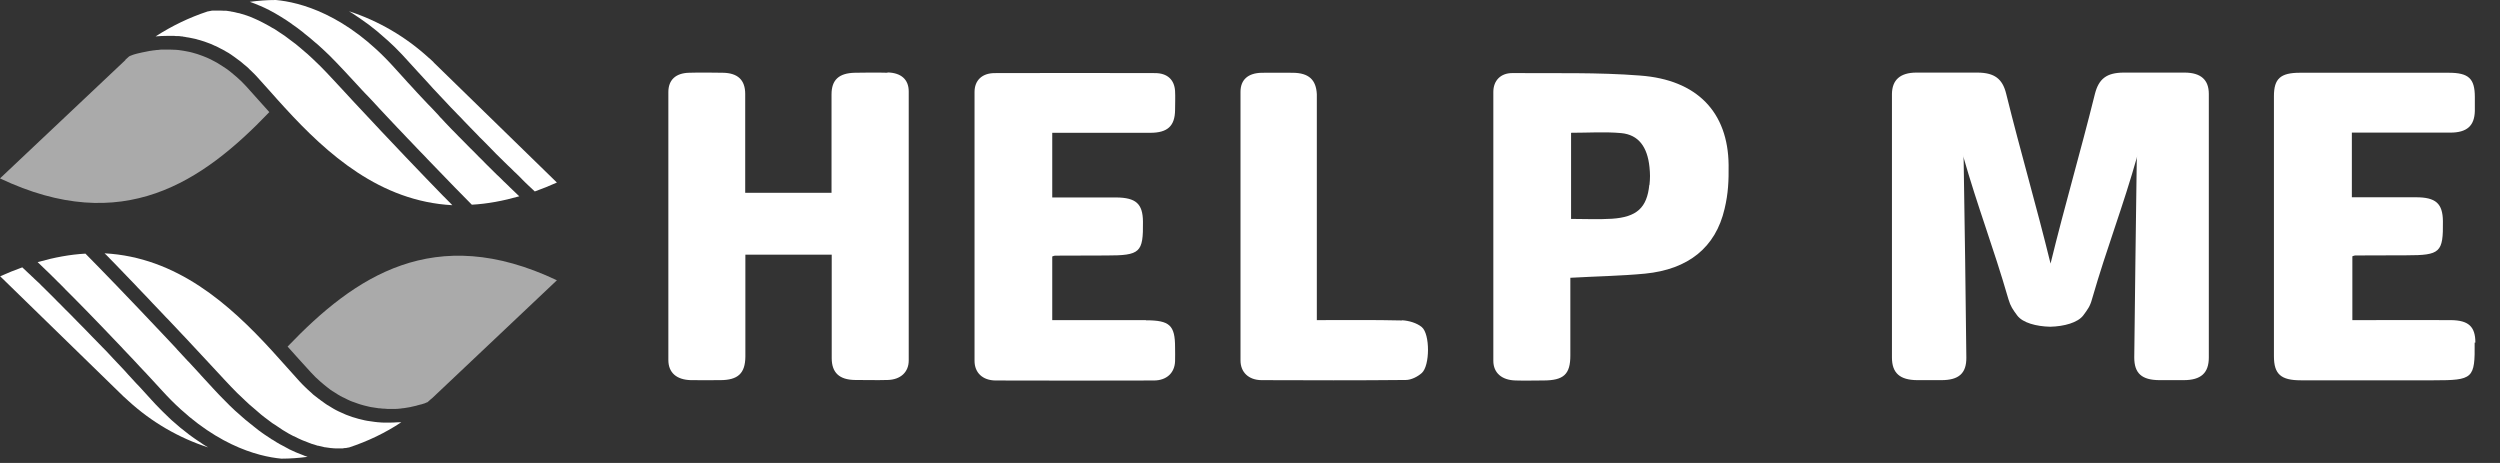
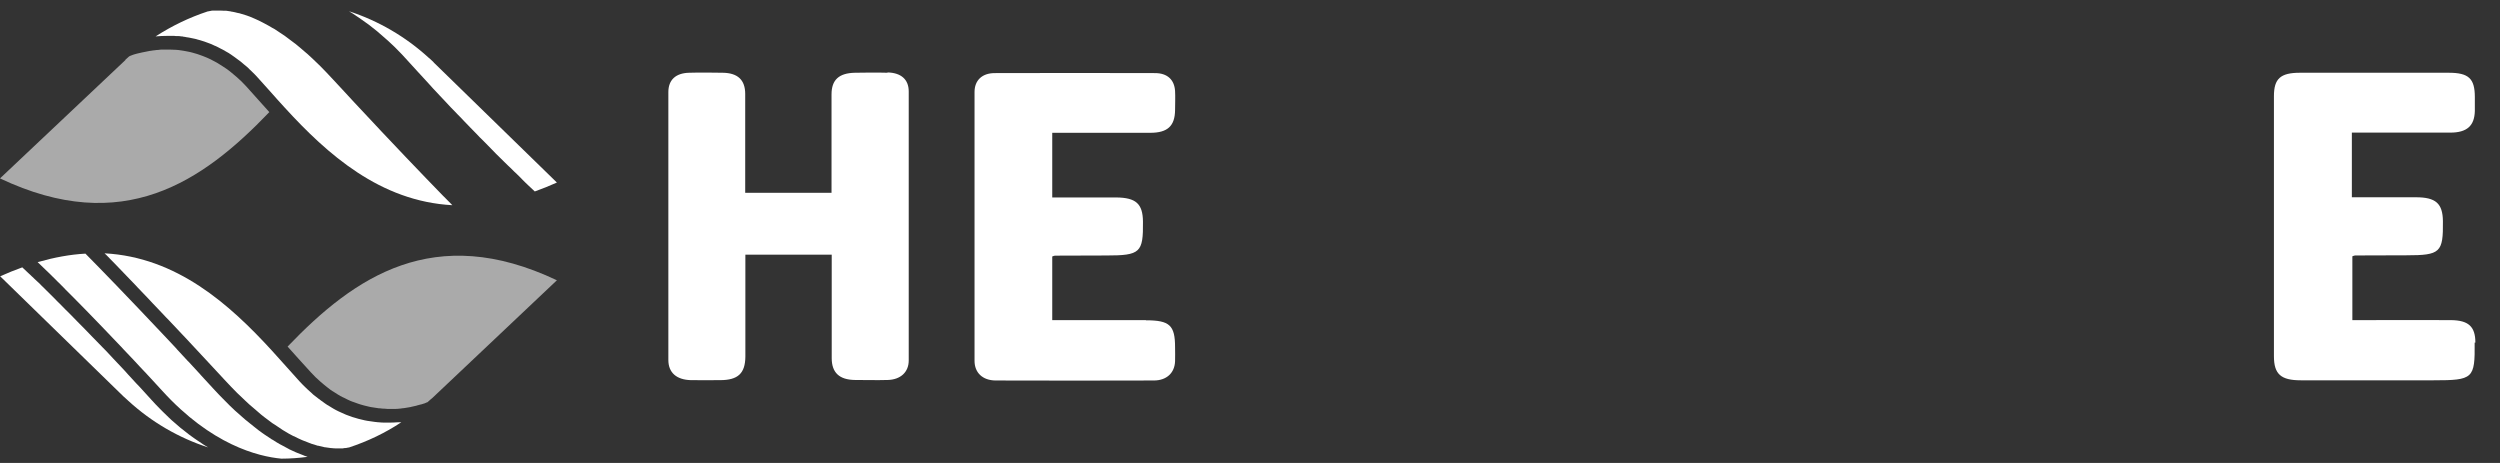
<svg xmlns="http://www.w3.org/2000/svg" width="108" height="20" viewBox="0 0 108 20" fill="none">
  <rect x="0" y="0" width="108" height="20" fill="#333333" stroke="none" />
  <path d="M18.737 2.693C18.684 2.643 18.639 2.6 18.585 2.55L18.525 2.5C17.524 1.585 16.349 0.9 15.076 0.486C15.197 0.557 15.319 0.636 15.44 0.721C15.463 0.736 15.493 0.757 15.516 0.771C15.614 0.836 15.713 0.907 15.819 0.986C15.849 1.007 15.88 1.028 15.91 1.05C16.16 1.236 16.41 1.443 16.66 1.671C16.698 1.707 16.736 1.736 16.774 1.771C16.865 1.857 16.963 1.95 17.055 2.035C17.092 2.071 17.13 2.107 17.168 2.15C17.297 2.278 17.426 2.414 17.547 2.55C17.721 2.743 17.888 2.921 18.055 3.107C18.108 3.164 18.161 3.221 18.207 3.271C18.32 3.393 18.434 3.514 18.54 3.635C18.601 3.7 18.661 3.764 18.714 3.828C18.813 3.936 18.912 4.043 19.01 4.143C19.071 4.207 19.131 4.271 19.192 4.335C19.283 4.436 19.374 4.535 19.465 4.628C19.525 4.693 19.586 4.757 19.647 4.814C19.73 4.907 19.821 4.993 19.904 5.078C19.965 5.143 20.026 5.207 20.086 5.271C20.162 5.35 20.245 5.436 20.321 5.514C20.382 5.578 20.435 5.636 20.496 5.693C20.571 5.771 20.647 5.843 20.715 5.921C20.776 5.978 20.829 6.035 20.89 6.093C20.958 6.157 21.019 6.228 21.087 6.293C21.147 6.35 21.201 6.414 21.261 6.471C21.322 6.528 21.375 6.585 21.428 6.643C21.488 6.7 21.542 6.757 21.602 6.814C21.655 6.864 21.701 6.914 21.754 6.964C21.807 7.021 21.867 7.078 21.921 7.128C21.966 7.171 22.012 7.214 22.057 7.257C22.11 7.307 22.163 7.364 22.216 7.414C22.254 7.45 22.292 7.486 22.33 7.521C22.383 7.571 22.436 7.621 22.482 7.671C22.512 7.7 22.542 7.728 22.565 7.757C22.618 7.807 22.671 7.857 22.716 7.907C22.739 7.928 22.754 7.943 22.777 7.964C22.823 8.014 22.876 8.057 22.921 8.1C22.951 8.128 22.974 8.15 23.004 8.178C23.042 8.214 23.073 8.243 23.103 8.271C23.421 8.157 23.74 8.028 24.058 7.886L18.73 2.693H18.737Z" fill="white" />
  <path d="M19.54 8.865C19.54 8.865 19.502 8.822 19.487 8.808C19.396 8.715 19.297 8.615 19.191 8.508C19.176 8.493 19.161 8.479 19.146 8.465C18.304 7.6 16.985 6.229 15.303 4.422C15.273 4.386 15.235 4.35 15.204 4.315C14.939 4.022 14.659 3.729 14.37 3.415C14.181 3.208 13.992 3.015 13.81 2.829C13.787 2.808 13.764 2.786 13.741 2.765C13.582 2.608 13.431 2.465 13.279 2.329C13.256 2.308 13.233 2.293 13.211 2.272C13.059 2.143 12.915 2.015 12.771 1.9C12.748 1.879 12.726 1.865 12.703 1.85C12.566 1.743 12.422 1.636 12.294 1.543C12.263 1.522 12.241 1.508 12.218 1.493C12.089 1.408 11.96 1.322 11.839 1.243C11.816 1.229 11.793 1.222 11.771 1.208C11.649 1.136 11.528 1.065 11.414 1.008C11.392 0.993 11.369 0.986 11.346 0.972C11.232 0.915 11.126 0.858 11.02 0.815C10.998 0.808 10.975 0.793 10.952 0.786C10.854 0.743 10.755 0.7 10.664 0.672C10.641 0.665 10.619 0.658 10.596 0.65C10.505 0.622 10.421 0.593 10.338 0.572C10.315 0.572 10.285 0.558 10.262 0.558C10.187 0.536 10.111 0.522 10.043 0.508C10.012 0.508 9.989 0.5 9.967 0.493C9.906 0.486 9.838 0.472 9.777 0.465C9.747 0.465 9.724 0.465 9.694 0.465C9.641 0.465 9.588 0.458 9.542 0.458C9.512 0.458 9.489 0.458 9.459 0.458C9.421 0.458 9.383 0.458 9.345 0.458C9.315 0.458 9.292 0.458 9.262 0.458C9.232 0.458 9.209 0.458 9.178 0.458C9.148 0.458 9.125 0.465 9.103 0.472C9.087 0.472 9.072 0.472 9.057 0.479C9.027 0.479 9.004 0.493 8.989 0.493H8.974C8.17 0.758 7.42 1.122 6.723 1.572C6.723 1.572 6.723 1.572 6.73 1.572C6.889 1.558 7.056 1.55 7.23 1.55C7.23 1.55 7.238 1.55 7.246 1.55C7.253 1.55 7.253 1.55 7.261 1.55C7.299 1.55 7.344 1.55 7.382 1.55C7.412 1.55 7.443 1.55 7.473 1.55C7.511 1.55 7.556 1.55 7.602 1.558C7.632 1.558 7.663 1.558 7.7 1.558C7.746 1.558 7.784 1.565 7.829 1.572C7.86 1.572 7.897 1.572 7.928 1.586C7.973 1.586 8.011 1.6 8.057 1.608C8.087 1.608 8.125 1.615 8.155 1.622C8.201 1.629 8.246 1.643 8.292 1.65C8.33 1.658 8.36 1.665 8.398 1.672C8.443 1.679 8.489 1.693 8.534 1.708C8.572 1.715 8.602 1.722 8.64 1.736C8.686 1.75 8.731 1.765 8.777 1.779C8.815 1.793 8.853 1.8 8.883 1.815C8.928 1.829 8.974 1.85 9.019 1.865C9.057 1.879 9.095 1.893 9.133 1.908C9.178 1.929 9.224 1.95 9.269 1.972C9.307 1.986 9.345 2 9.383 2.022C9.429 2.043 9.474 2.072 9.52 2.093C9.557 2.115 9.595 2.129 9.633 2.15C9.679 2.179 9.724 2.2 9.77 2.229C9.808 2.25 9.845 2.272 9.883 2.293C9.929 2.322 9.974 2.35 10.02 2.386C10.058 2.415 10.096 2.436 10.133 2.465C10.179 2.5 10.232 2.536 10.277 2.572C10.315 2.6 10.353 2.622 10.384 2.65C10.429 2.686 10.482 2.729 10.528 2.772C10.566 2.8 10.596 2.829 10.634 2.858C10.687 2.9 10.74 2.95 10.785 3C10.816 3.029 10.846 3.058 10.876 3.086C10.96 3.165 11.043 3.25 11.126 3.343C11.301 3.536 11.483 3.736 11.672 3.95C11.877 4.179 12.081 4.415 12.301 4.65C14.143 6.665 16.425 8.7 19.547 8.865H19.54Z" fill="white" />
-   <path d="M22.445 8.493C22.331 8.386 22.194 8.257 22.05 8.114C22.05 8.114 22.035 8.1 22.028 8.093C21.967 8.036 21.906 7.979 21.846 7.914C21.815 7.886 21.793 7.864 21.762 7.836C21.709 7.786 21.649 7.729 21.596 7.671C21.558 7.636 21.52 7.593 21.474 7.557C21.421 7.507 21.368 7.45 21.308 7.393C21.262 7.343 21.209 7.3 21.164 7.25C21.11 7.193 21.058 7.143 20.997 7.086C20.936 7.029 20.883 6.971 20.823 6.907C20.77 6.857 20.716 6.8 20.663 6.75C20.557 6.643 20.459 6.536 20.345 6.429C20.33 6.414 20.322 6.407 20.307 6.393C20.186 6.271 20.057 6.136 19.928 6.007C19.89 5.964 19.845 5.921 19.799 5.879C19.708 5.786 19.617 5.686 19.519 5.593C19.473 5.543 19.428 5.493 19.375 5.443C19.284 5.343 19.185 5.25 19.094 5.143C19.041 5.093 18.988 5.036 18.943 4.979C18.852 4.879 18.753 4.779 18.655 4.671C18.602 4.614 18.549 4.557 18.488 4.5C18.39 4.393 18.291 4.286 18.185 4.179C18.132 4.121 18.071 4.057 18.018 4C17.904 3.879 17.798 3.757 17.685 3.636C17.639 3.586 17.586 3.536 17.541 3.479C17.374 3.3 17.215 3.121 17.048 2.936C14.948 0.593 12.932 0.093 11.916 0C11.545 0 11.166 0.029 10.787 0.079C10.795 0.079 10.802 0.079 10.81 0.086C10.817 0.086 10.825 0.086 10.833 0.093C10.954 0.136 11.083 0.186 11.212 0.243C11.219 0.243 11.227 0.25 11.234 0.25C11.363 0.307 11.507 0.371 11.644 0.443C11.644 0.443 11.659 0.45 11.666 0.457C11.81 0.529 11.954 0.614 12.106 0.707C12.106 0.707 12.121 0.714 12.129 0.721C12.28 0.814 12.44 0.914 12.599 1.029C12.599 1.029 12.614 1.036 12.614 1.043C12.78 1.157 12.947 1.279 13.114 1.414C13.114 1.414 13.122 1.421 13.129 1.429C13.303 1.564 13.478 1.714 13.66 1.871C13.66 1.871 13.667 1.871 13.675 1.879C13.857 2.043 14.046 2.214 14.236 2.4C14.236 2.4 14.236 2.4 14.243 2.407C14.433 2.6 14.63 2.8 14.835 3.021C15.017 3.221 15.198 3.414 15.373 3.6C15.464 3.693 15.547 3.786 15.63 3.879C15.721 3.971 15.805 4.071 15.896 4.157C15.994 4.264 16.085 4.364 16.184 4.464C16.252 4.536 16.32 4.614 16.388 4.686C16.487 4.786 16.578 4.886 16.669 4.986C16.73 5.05 16.798 5.121 16.858 5.186C16.957 5.293 17.055 5.393 17.146 5.493C17.2 5.543 17.245 5.6 17.298 5.65C17.404 5.764 17.503 5.871 17.601 5.971C17.639 6.007 17.669 6.043 17.707 6.079C17.813 6.193 17.919 6.3 18.018 6.407C18.041 6.436 18.071 6.464 18.094 6.486C18.2 6.6 18.306 6.707 18.405 6.807C18.42 6.821 18.435 6.843 18.45 6.857C19.382 7.829 20.049 8.507 20.383 8.843C21.05 8.807 21.732 8.679 22.437 8.479L22.445 8.493Z" fill="white" />
  <path d="M5.419 2.593L0 7.707C5.306 10.221 8.739 7.864 11.635 4.843C11.476 4.671 11.324 4.5 11.18 4.336C10.99 4.129 10.809 3.921 10.642 3.736C10.505 3.586 10.361 3.443 10.217 3.321C10.172 3.279 10.119 3.243 10.073 3.2C9.982 3.121 9.884 3.043 9.793 2.979C9.732 2.936 9.672 2.9 9.619 2.864C9.535 2.807 9.452 2.757 9.368 2.707C9.308 2.671 9.24 2.643 9.179 2.607C9.103 2.564 9.02 2.529 8.944 2.493C8.876 2.464 8.815 2.443 8.747 2.414C8.671 2.386 8.595 2.357 8.527 2.336C8.459 2.314 8.398 2.3 8.33 2.279C8.262 2.257 8.186 2.243 8.118 2.229C8.05 2.214 7.989 2.207 7.928 2.193C7.86 2.179 7.792 2.171 7.731 2.164C7.671 2.157 7.602 2.15 7.542 2.15C7.481 2.15 7.42 2.143 7.36 2.143C7.299 2.143 7.239 2.143 7.178 2.143C7.125 2.143 7.064 2.143 7.011 2.143C6.95 2.143 6.897 2.143 6.837 2.157C6.784 2.157 6.738 2.164 6.685 2.171C6.632 2.171 6.579 2.186 6.526 2.193C6.481 2.193 6.443 2.207 6.397 2.214C6.344 2.221 6.299 2.236 6.253 2.243C6.215 2.25 6.177 2.257 6.147 2.264C6.102 2.271 6.056 2.286 6.018 2.293C5.988 2.3 5.958 2.307 5.927 2.314C5.889 2.321 5.851 2.336 5.821 2.343C5.798 2.35 5.776 2.357 5.753 2.364C5.73 2.371 5.7 2.386 5.677 2.393C5.647 2.4 5.632 2.414 5.609 2.421C5.601 2.421 5.586 2.429 5.579 2.436L5.563 2.45C5.51 2.5 5.457 2.543 5.404 2.593H5.419Z" fill="#AAAAAA" />
  <path d="M5.329 17.121C5.382 17.171 5.435 17.221 5.488 17.264L5.541 17.314C6.541 18.229 7.716 18.914 8.99 19.328C8.868 19.257 8.747 19.178 8.626 19.093C8.603 19.078 8.573 19.057 8.55 19.043C8.451 18.979 8.353 18.907 8.254 18.836C8.224 18.814 8.194 18.793 8.156 18.764C8.035 18.671 7.906 18.571 7.784 18.471C7.663 18.371 7.542 18.264 7.413 18.15C7.375 18.114 7.337 18.078 7.299 18.043C7.208 17.957 7.117 17.871 7.027 17.779C6.989 17.743 6.951 17.7 6.913 17.664C6.784 17.536 6.663 17.407 6.534 17.264C6.36 17.071 6.193 16.893 6.026 16.707C5.981 16.657 5.935 16.607 5.882 16.557C5.761 16.428 5.647 16.3 5.533 16.178C5.473 16.114 5.42 16.057 5.367 15.993C5.268 15.886 5.162 15.771 5.063 15.671C5.003 15.607 4.942 15.543 4.881 15.479C4.791 15.379 4.7 15.286 4.609 15.186C4.548 15.121 4.487 15.057 4.419 14.993C4.336 14.907 4.252 14.821 4.169 14.736C4.108 14.671 4.048 14.607 3.98 14.543C3.904 14.464 3.828 14.386 3.752 14.307C3.692 14.243 3.631 14.178 3.57 14.121C3.502 14.05 3.426 13.979 3.358 13.907C3.297 13.85 3.244 13.786 3.184 13.729C3.115 13.657 3.047 13.593 2.987 13.528C2.934 13.471 2.873 13.414 2.82 13.364C2.759 13.3 2.699 13.236 2.638 13.178C2.585 13.129 2.532 13.071 2.479 13.021C2.418 12.964 2.365 12.907 2.312 12.85C2.259 12.8 2.213 12.75 2.168 12.707C2.115 12.65 2.062 12.6 2.009 12.55C1.963 12.507 1.918 12.464 1.88 12.421C1.827 12.371 1.781 12.329 1.736 12.278C1.698 12.236 1.653 12.2 1.615 12.164C1.569 12.121 1.524 12.079 1.478 12.036C1.44 12 1.41 11.964 1.372 11.936C1.327 11.893 1.289 11.85 1.243 11.814C1.213 11.786 1.19 11.764 1.16 11.736C1.107 11.686 1.061 11.643 1.016 11.6C1.001 11.586 0.986 11.571 0.978 11.564C0.978 11.564 0.97 11.557 0.963 11.55C0.644 11.664 0.326 11.793 0.008 11.936L5.336 17.128L5.329 17.121Z" fill="white" />
  <path d="M4.525 10.95C4.525 10.95 4.563 10.993 4.586 11.007C4.661 11.086 4.745 11.172 4.836 11.264C4.874 11.3 4.911 11.343 4.949 11.379C5.063 11.493 5.184 11.622 5.313 11.757C5.359 11.807 5.404 11.85 5.45 11.9C5.571 12.022 5.7 12.157 5.829 12.293C5.867 12.329 5.897 12.364 5.935 12.407C6.094 12.572 6.261 12.75 6.435 12.929C6.488 12.986 6.541 13.043 6.594 13.1C6.784 13.293 6.973 13.5 7.178 13.714C7.216 13.75 7.254 13.793 7.291 13.829C7.481 14.029 7.678 14.236 7.883 14.457C7.928 14.507 7.974 14.55 8.019 14.6C8.247 14.843 8.481 15.093 8.724 15.357C8.777 15.415 8.83 15.472 8.891 15.536C9.148 15.815 9.414 16.1 9.687 16.393C9.876 16.6 10.066 16.793 10.248 16.979C10.301 17.029 10.346 17.072 10.392 17.114C10.52 17.243 10.657 17.364 10.778 17.479C10.831 17.529 10.884 17.564 10.937 17.614C11.059 17.715 11.172 17.822 11.286 17.915C11.331 17.95 11.377 17.986 11.422 18.022C11.536 18.107 11.657 18.2 11.764 18.279C11.801 18.307 11.839 18.329 11.877 18.35C11.991 18.429 12.112 18.507 12.218 18.579C12.248 18.593 12.271 18.607 12.302 18.629C12.415 18.7 12.529 18.765 12.643 18.822C12.665 18.836 12.688 18.843 12.711 18.85C12.825 18.907 12.931 18.965 13.037 19.007C13.052 19.015 13.067 19.022 13.09 19.029C13.196 19.072 13.302 19.114 13.401 19.15C13.416 19.15 13.423 19.157 13.438 19.165C13.537 19.2 13.636 19.229 13.734 19.257C13.742 19.257 13.749 19.257 13.757 19.257C13.855 19.279 13.946 19.3 14.03 19.322C14.03 19.322 14.037 19.322 14.045 19.322C14.136 19.336 14.219 19.35 14.295 19.357C14.295 19.357 14.303 19.357 14.31 19.357C14.386 19.364 14.462 19.372 14.53 19.372C14.53 19.372 14.53 19.372 14.538 19.372C14.606 19.372 14.666 19.372 14.72 19.372C14.72 19.372 14.727 19.372 14.735 19.372C14.788 19.372 14.833 19.372 14.879 19.357C14.886 19.357 14.894 19.357 14.901 19.357C14.939 19.357 14.977 19.35 15 19.343C15.015 19.343 15.023 19.343 15.038 19.336C15.053 19.336 15.068 19.329 15.083 19.329C15.887 19.064 16.645 18.7 17.334 18.243C17.304 18.243 17.274 18.243 17.244 18.243C17.221 18.243 17.198 18.243 17.175 18.243C17.062 18.25 16.948 18.257 16.827 18.257C16.827 18.257 16.811 18.257 16.804 18.257C16.766 18.257 16.721 18.257 16.683 18.257C16.652 18.257 16.63 18.257 16.599 18.257C16.523 18.257 16.44 18.25 16.364 18.243C16.341 18.243 16.311 18.243 16.288 18.236C16.235 18.236 16.175 18.222 16.114 18.215C16.076 18.215 16.046 18.2 16.008 18.2C15.963 18.193 15.909 18.186 15.864 18.179C15.826 18.172 15.788 18.165 15.75 18.157C15.705 18.15 15.652 18.136 15.606 18.122C15.568 18.114 15.523 18.1 15.485 18.093C15.44 18.079 15.386 18.064 15.341 18.05C15.303 18.036 15.258 18.029 15.22 18.015C15.167 18 15.114 17.979 15.061 17.957C15.023 17.943 14.985 17.929 14.947 17.915C14.864 17.879 14.78 17.843 14.689 17.8C14.666 17.786 14.636 17.772 14.613 17.765C14.545 17.729 14.477 17.7 14.409 17.657C14.371 17.636 14.341 17.614 14.303 17.593C14.25 17.557 14.189 17.529 14.136 17.493C14.098 17.472 14.06 17.443 14.022 17.415C13.969 17.379 13.916 17.343 13.863 17.3C13.825 17.272 13.787 17.243 13.749 17.215C13.696 17.172 13.636 17.129 13.583 17.086C13.545 17.057 13.507 17.029 13.476 16.993C13.416 16.943 13.355 16.886 13.294 16.829C13.264 16.8 13.234 16.772 13.204 16.743C13.113 16.657 13.022 16.564 12.931 16.465C12.756 16.272 12.575 16.072 12.385 15.857C12.18 15.629 11.976 15.4 11.756 15.157C9.914 13.143 7.633 11.107 4.51 10.943L4.525 10.95Z" fill="white" />
  <path d="M1.623 11.321C1.737 11.428 1.866 11.55 2.002 11.686C2.017 11.7 2.025 11.707 2.04 11.721C2.108 11.786 2.176 11.85 2.245 11.921C2.26 11.936 2.267 11.95 2.282 11.957C2.351 12.028 2.426 12.1 2.502 12.178C2.517 12.193 2.533 12.207 2.548 12.221C2.624 12.3 2.707 12.379 2.79 12.464C2.805 12.479 2.821 12.493 2.828 12.507C2.912 12.593 3.003 12.686 3.093 12.771C3.093 12.771 3.101 12.778 3.109 12.786C3.495 13.178 3.935 13.621 4.405 14.114C4.428 14.143 4.458 14.164 4.481 14.193C4.572 14.286 4.67 14.386 4.761 14.486C4.806 14.536 4.852 14.579 4.897 14.629C4.988 14.721 5.079 14.814 5.17 14.914C5.223 14.971 5.284 15.028 5.337 15.093C5.42 15.186 5.511 15.278 5.602 15.371C5.671 15.443 5.731 15.507 5.799 15.579C5.883 15.671 5.966 15.757 6.05 15.85C6.133 15.936 6.216 16.029 6.3 16.114C6.375 16.193 6.444 16.271 6.519 16.35C6.679 16.521 6.838 16.7 7.005 16.878C9.127 19.214 11.143 19.721 12.159 19.814C12.53 19.814 12.909 19.786 13.288 19.736C13.25 19.721 13.205 19.707 13.167 19.693C13.152 19.693 13.129 19.678 13.114 19.671C13.023 19.636 12.932 19.6 12.841 19.564C12.818 19.557 12.795 19.543 12.773 19.536C12.689 19.5 12.606 19.457 12.523 19.421C12.507 19.414 12.485 19.407 12.47 19.393C12.371 19.343 12.272 19.286 12.166 19.229C12.143 19.214 12.113 19.2 12.083 19.186C11.992 19.136 11.901 19.078 11.803 19.014C11.787 19 11.765 18.993 11.749 18.986C11.643 18.914 11.53 18.843 11.416 18.764C11.386 18.743 11.355 18.721 11.325 18.7C11.219 18.628 11.12 18.55 11.014 18.464C10.999 18.45 10.984 18.443 10.969 18.428C10.847 18.336 10.734 18.236 10.605 18.136C10.575 18.107 10.537 18.078 10.506 18.05C10.393 17.95 10.271 17.843 10.15 17.736C10.143 17.729 10.127 17.714 10.12 17.707C9.991 17.586 9.862 17.464 9.733 17.328C9.703 17.293 9.665 17.257 9.635 17.229C9.498 17.093 9.362 16.95 9.225 16.8C9.036 16.593 8.854 16.393 8.672 16.2C8.665 16.193 8.657 16.178 8.649 16.171C8.475 15.986 8.308 15.807 8.149 15.629C8.134 15.614 8.126 15.607 8.111 15.593C7.952 15.421 7.793 15.25 7.641 15.086C7.634 15.079 7.626 15.064 7.619 15.057C7.459 14.886 7.308 14.721 7.156 14.564C5.473 12.778 4.291 11.564 3.76 11.028C3.738 11.007 3.715 10.979 3.692 10.957C3.025 10.993 2.343 11.121 1.638 11.321H1.623Z" fill="white" />
  <path d="M18.647 17.222L24.058 12.108C18.753 9.593 15.319 11.95 12.424 14.972C12.583 15.143 12.735 15.315 12.879 15.479C13.068 15.693 13.25 15.893 13.424 16.079C13.561 16.229 13.705 16.372 13.849 16.493C13.894 16.536 13.94 16.565 13.985 16.608C14.084 16.686 14.175 16.765 14.273 16.836C14.326 16.879 14.387 16.908 14.44 16.943C14.531 17 14.614 17.058 14.705 17.108C14.766 17.143 14.819 17.165 14.88 17.193C14.963 17.236 15.046 17.279 15.13 17.315C15.19 17.343 15.243 17.358 15.304 17.379C15.387 17.408 15.471 17.443 15.547 17.465C15.607 17.486 15.66 17.5 15.721 17.515C15.797 17.536 15.88 17.558 15.956 17.572C16.009 17.586 16.07 17.593 16.123 17.601C16.198 17.615 16.274 17.622 16.35 17.636C16.403 17.636 16.456 17.643 16.509 17.651C16.585 17.651 16.653 17.658 16.729 17.665C16.774 17.665 16.828 17.665 16.873 17.665C16.941 17.665 17.009 17.665 17.078 17.665C17.123 17.665 17.169 17.665 17.207 17.658C17.275 17.658 17.335 17.643 17.396 17.636C17.434 17.636 17.472 17.629 17.51 17.622C17.57 17.615 17.631 17.601 17.684 17.593C17.714 17.593 17.752 17.579 17.783 17.572C17.836 17.558 17.889 17.55 17.942 17.536C17.965 17.536 17.995 17.522 18.018 17.515C18.071 17.5 18.116 17.486 18.154 17.479C18.177 17.479 18.192 17.465 18.215 17.465C18.26 17.451 18.298 17.436 18.328 17.429C18.343 17.429 18.351 17.422 18.366 17.415C18.404 17.401 18.427 17.393 18.45 17.379H18.465L18.48 17.365C18.533 17.315 18.586 17.272 18.639 17.222H18.647Z" fill="#AAAAAA" />
  <path d="M106.936 14.8C106.936 14.107 106.64 13.836 105.875 13.829C104.632 13.822 103.389 13.829 102.145 13.829H101.622V11.072C101.683 11.05 101.713 11.036 101.744 11.036C102.487 11.036 103.222 11.029 103.957 11.029C105.427 11.029 105.549 10.907 105.534 9.557C105.526 8.786 105.223 8.522 104.366 8.522C103.449 8.522 102.532 8.522 101.6 8.522V5.729C102.919 5.729 104.579 5.729 105.852 5.729C106.572 5.729 106.898 5.436 106.913 4.793C106.913 4.593 106.913 4.393 106.913 4.193C106.913 3.393 106.648 3.143 105.784 3.143C103.767 3.143 101.372 3.143 99.356 3.143C98.515 3.143 98.234 3.4 98.234 4.15V15.393C98.234 16.165 98.538 16.429 99.394 16.429H105.132C106.845 16.429 106.921 16.357 106.905 14.8H106.936Z" fill="white" />
-   <path d="M94.398 3.136C93.511 3.136 92.624 3.136 91.73 3.136C91.01 3.143 90.669 3.401 90.502 4.051C89.858 6.643 89.221 8.786 88.584 11.386C87.948 8.793 87.311 6.651 86.667 4.051C86.508 3.401 86.159 3.143 85.439 3.136C84.544 3.136 83.658 3.136 82.771 3.136C82.089 3.143 81.74 3.451 81.732 4.058C81.732 8.151 81.732 11.358 81.732 15.444C81.732 16.122 82.081 16.415 82.816 16.422H83.87C84.62 16.422 84.954 16.129 84.946 15.444C84.916 12.351 84.878 10.143 84.832 7.051C84.832 6.922 84.832 6.793 84.795 6.693C85.454 9.008 86.098 10.622 86.765 12.929C86.856 13.236 86.955 13.372 87.144 13.629C87.379 13.944 87.963 14.101 88.569 14.115C89.176 14.101 89.759 13.936 89.994 13.629C90.184 13.372 90.29 13.236 90.373 12.929C91.04 10.622 91.692 9.008 92.344 6.693C92.306 6.793 92.306 6.922 92.306 7.051C92.268 10.143 92.23 12.351 92.2 15.444C92.2 16.129 92.526 16.415 93.276 16.422H94.337C95.08 16.422 95.421 16.115 95.421 15.444C95.421 11.351 95.421 8.151 95.421 4.058C95.421 3.443 95.073 3.143 94.39 3.136H94.398Z" fill="white" />
  <path d="M38.34 3.143C37.87 3.129 37.4 3.136 36.93 3.143C36.24 3.158 35.922 3.451 35.922 4.079C35.922 5.379 35.922 6.686 35.922 7.986V8.329H32.193V7.965C32.193 6.665 32.193 5.358 32.193 4.058C32.193 3.451 31.867 3.151 31.223 3.143C30.738 3.136 30.253 3.129 29.767 3.143C29.191 3.158 28.873 3.451 28.873 3.979C28.873 8.136 28.873 11.401 28.873 15.551C28.873 16.101 29.229 16.408 29.851 16.422C30.275 16.429 30.692 16.422 31.109 16.422C31.882 16.422 32.193 16.129 32.2 15.408C32.2 13.858 32.2 13.043 32.2 11.493V11.001H35.93V11.515C35.93 13.079 35.93 13.908 35.93 15.472C35.93 16.101 36.263 16.408 36.938 16.415C37.408 16.415 37.878 16.429 38.348 16.415C38.901 16.401 39.257 16.079 39.257 15.572C39.257 11.408 39.257 8.122 39.257 3.951C39.257 3.429 38.924 3.143 38.34 3.129V3.143Z" fill="white" />
-   <path d="M70.856 3.264C69.022 3.121 67.172 3.171 65.33 3.157C64.823 3.157 64.512 3.486 64.512 3.971C64.512 8.136 64.512 11.414 64.512 15.586C64.512 16.107 64.876 16.421 65.467 16.436C65.868 16.45 66.278 16.436 66.672 16.436C67.551 16.436 67.839 16.171 67.839 15.357V12C68.969 11.936 70.022 11.921 71.068 11.821C72.933 11.636 74.115 10.693 74.502 9.021C74.661 8.357 74.683 7.814 74.676 7.128C74.653 4.85 73.319 3.443 70.848 3.264H70.856ZM71.25 7.986C71.151 8.979 70.704 9.379 69.635 9.45C69.059 9.486 68.468 9.457 67.87 9.457V5.736C68.605 5.736 69.332 5.686 70.037 5.75C70.78 5.821 71.167 6.336 71.258 7.221C71.288 7.529 71.288 7.678 71.258 7.986H71.25Z" fill="white" />
  <path d="M49.505 13.83C48.163 13.83 46.829 13.83 45.457 13.83V11.08C45.518 11.058 45.548 11.044 45.579 11.044C46.314 11.044 47.057 11.037 47.792 11.037C49.262 11.037 49.391 10.915 49.376 9.573C49.368 8.801 49.073 8.537 48.216 8.53C47.299 8.53 46.382 8.53 45.457 8.53V5.737H45.988C47.095 5.737 48.588 5.737 49.694 5.737C50.437 5.737 50.755 5.444 50.763 4.758C50.763 4.48 50.778 4.208 50.763 3.93C50.733 3.444 50.43 3.158 49.899 3.158C47.716 3.151 45.154 3.151 42.971 3.158C42.425 3.158 42.1 3.473 42.1 3.973C42.1 8.137 42.1 11.415 42.1 15.587C42.1 16.101 42.448 16.43 43.002 16.437C45.283 16.444 47.565 16.444 49.846 16.437C50.399 16.437 50.748 16.108 50.763 15.601C50.771 15.401 50.763 15.201 50.763 15.001C50.763 14.051 50.528 13.837 49.505 13.837V13.83Z" fill="white" />
-   <path d="M60.563 13.844C59.358 13.815 58.153 13.829 56.887 13.829V4.436C56.887 4.315 56.887 4.194 56.887 4.072C56.857 3.444 56.538 3.151 55.856 3.144C55.401 3.144 54.954 3.136 54.499 3.144C53.916 3.158 53.59 3.444 53.59 3.965C53.59 8.129 53.59 11.408 53.59 15.572C53.59 16.079 53.938 16.415 54.492 16.422C56.576 16.429 58.653 16.436 60.73 16.415C60.965 16.415 61.245 16.272 61.42 16.115C61.776 15.801 61.783 14.429 61.42 14.129C61.207 13.951 60.859 13.851 60.571 13.836L60.563 13.844Z" fill="white" />
</svg>